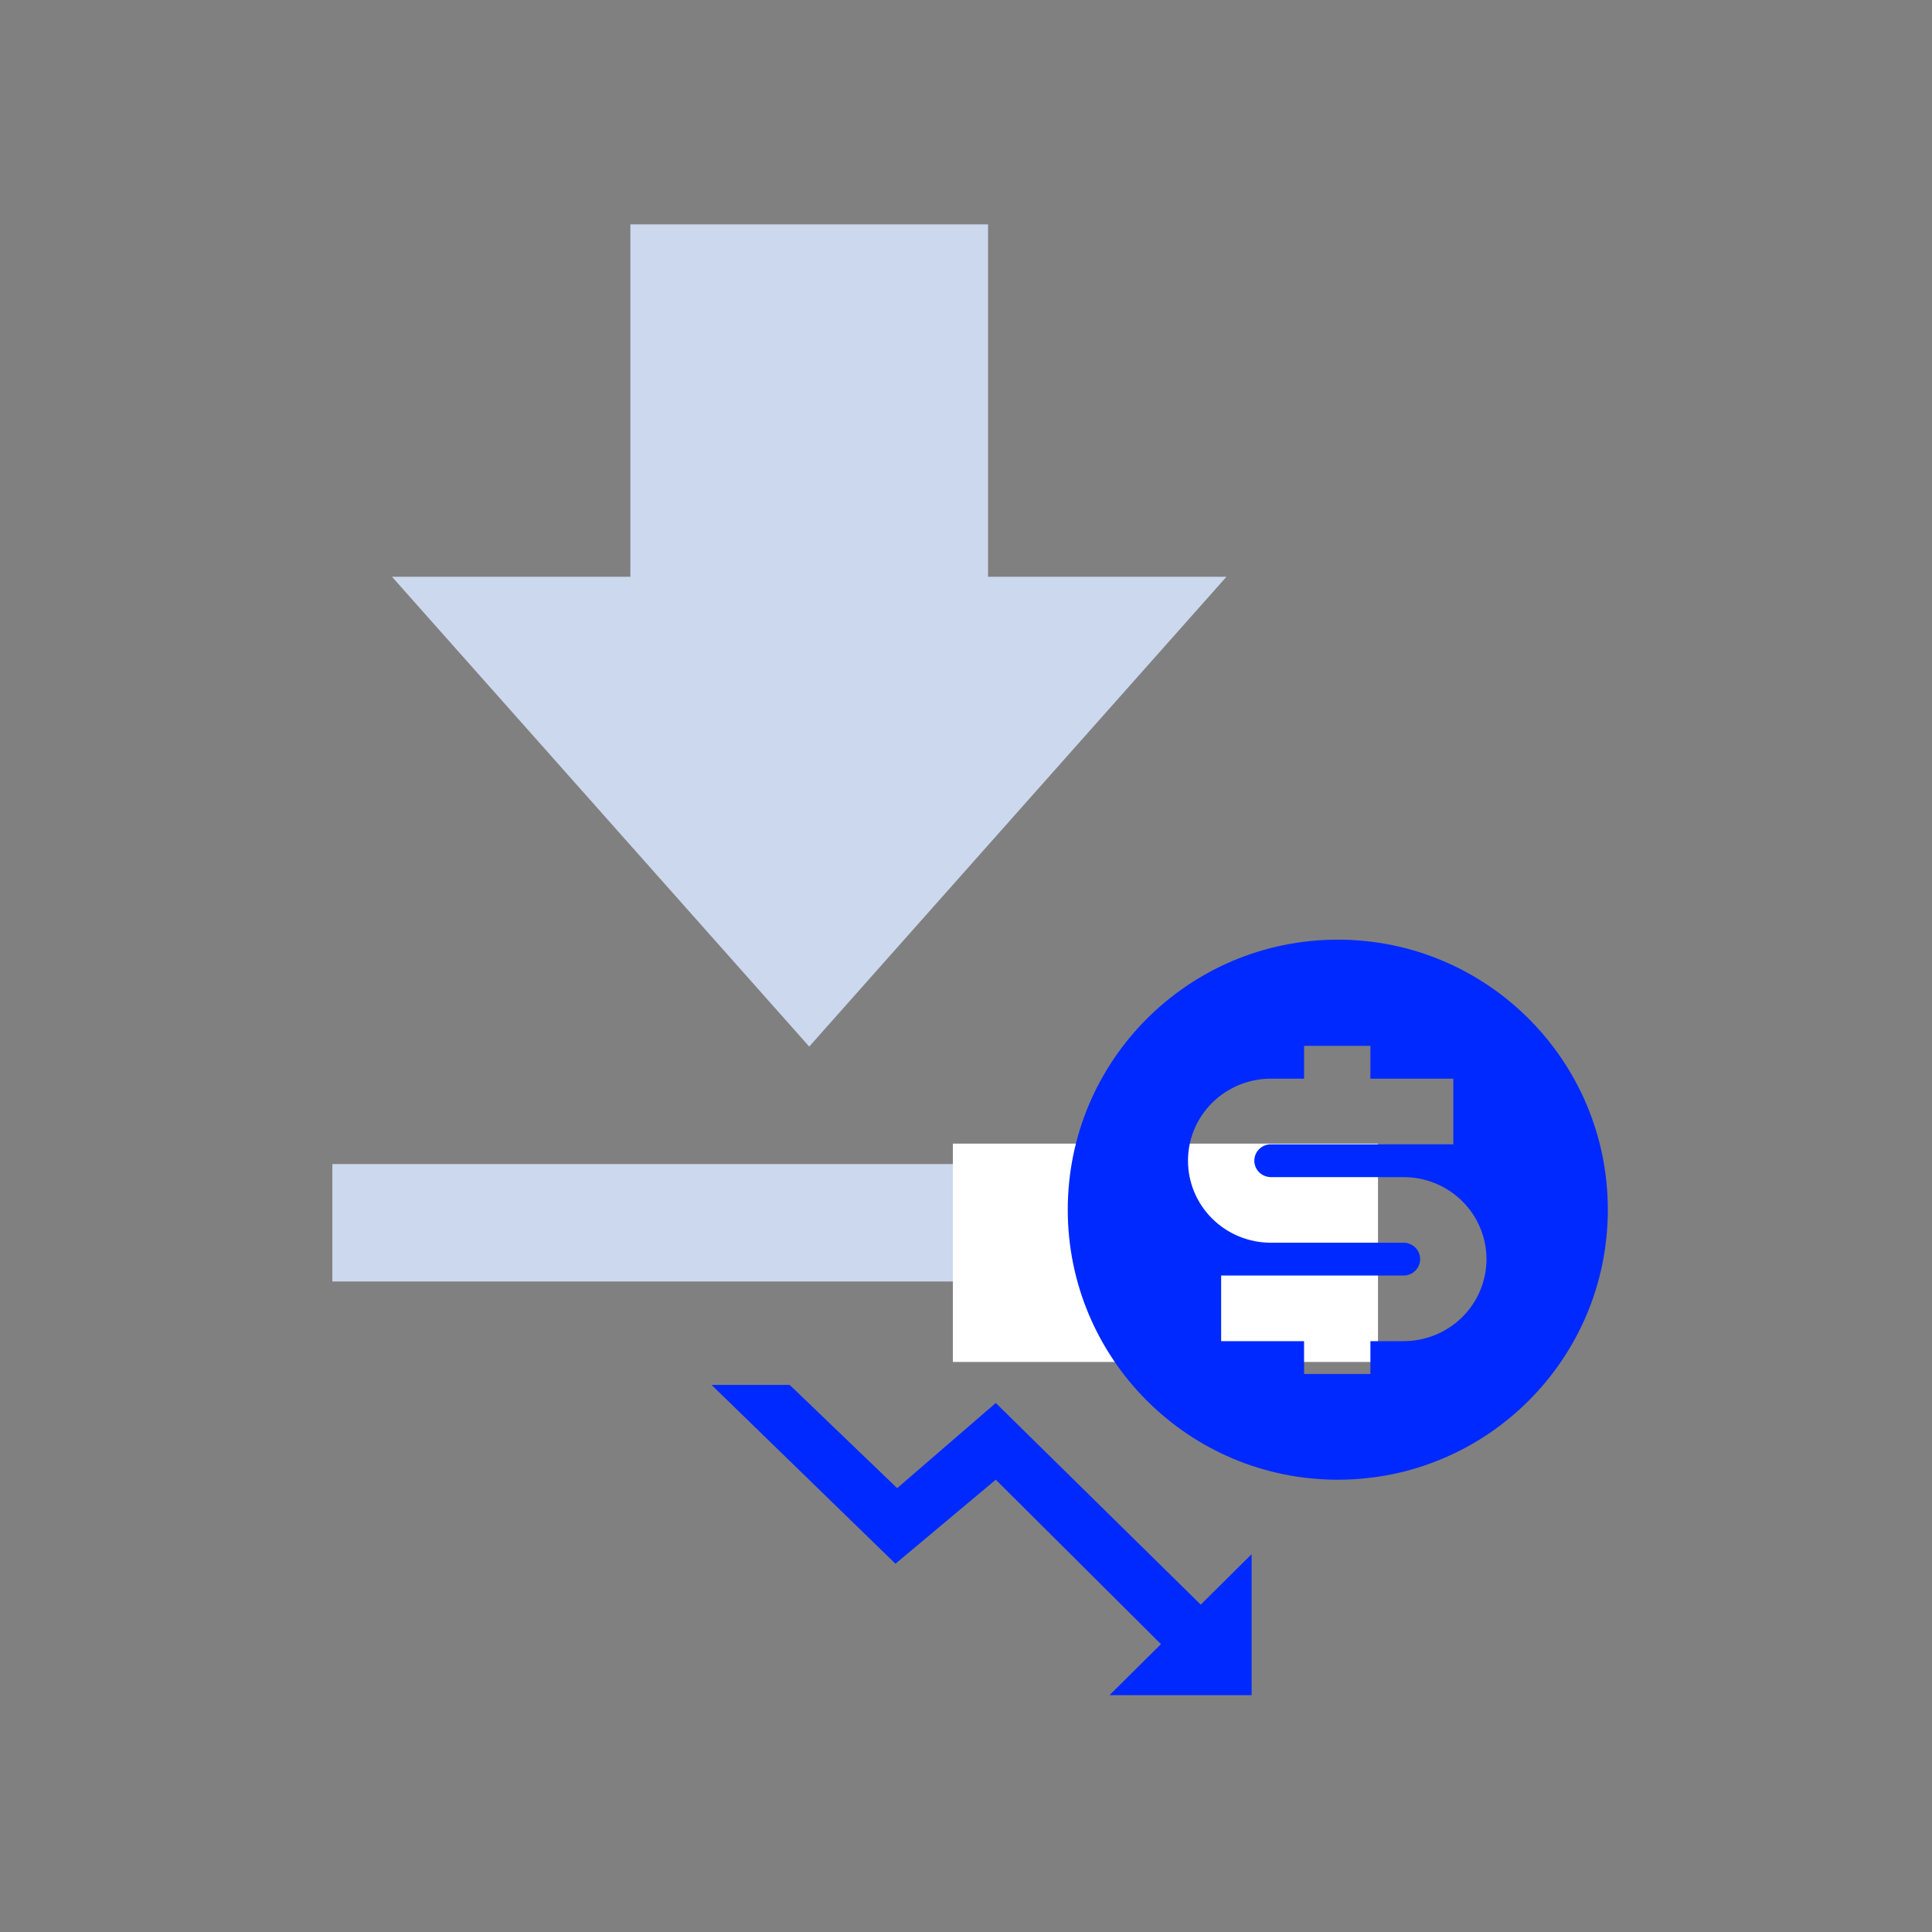
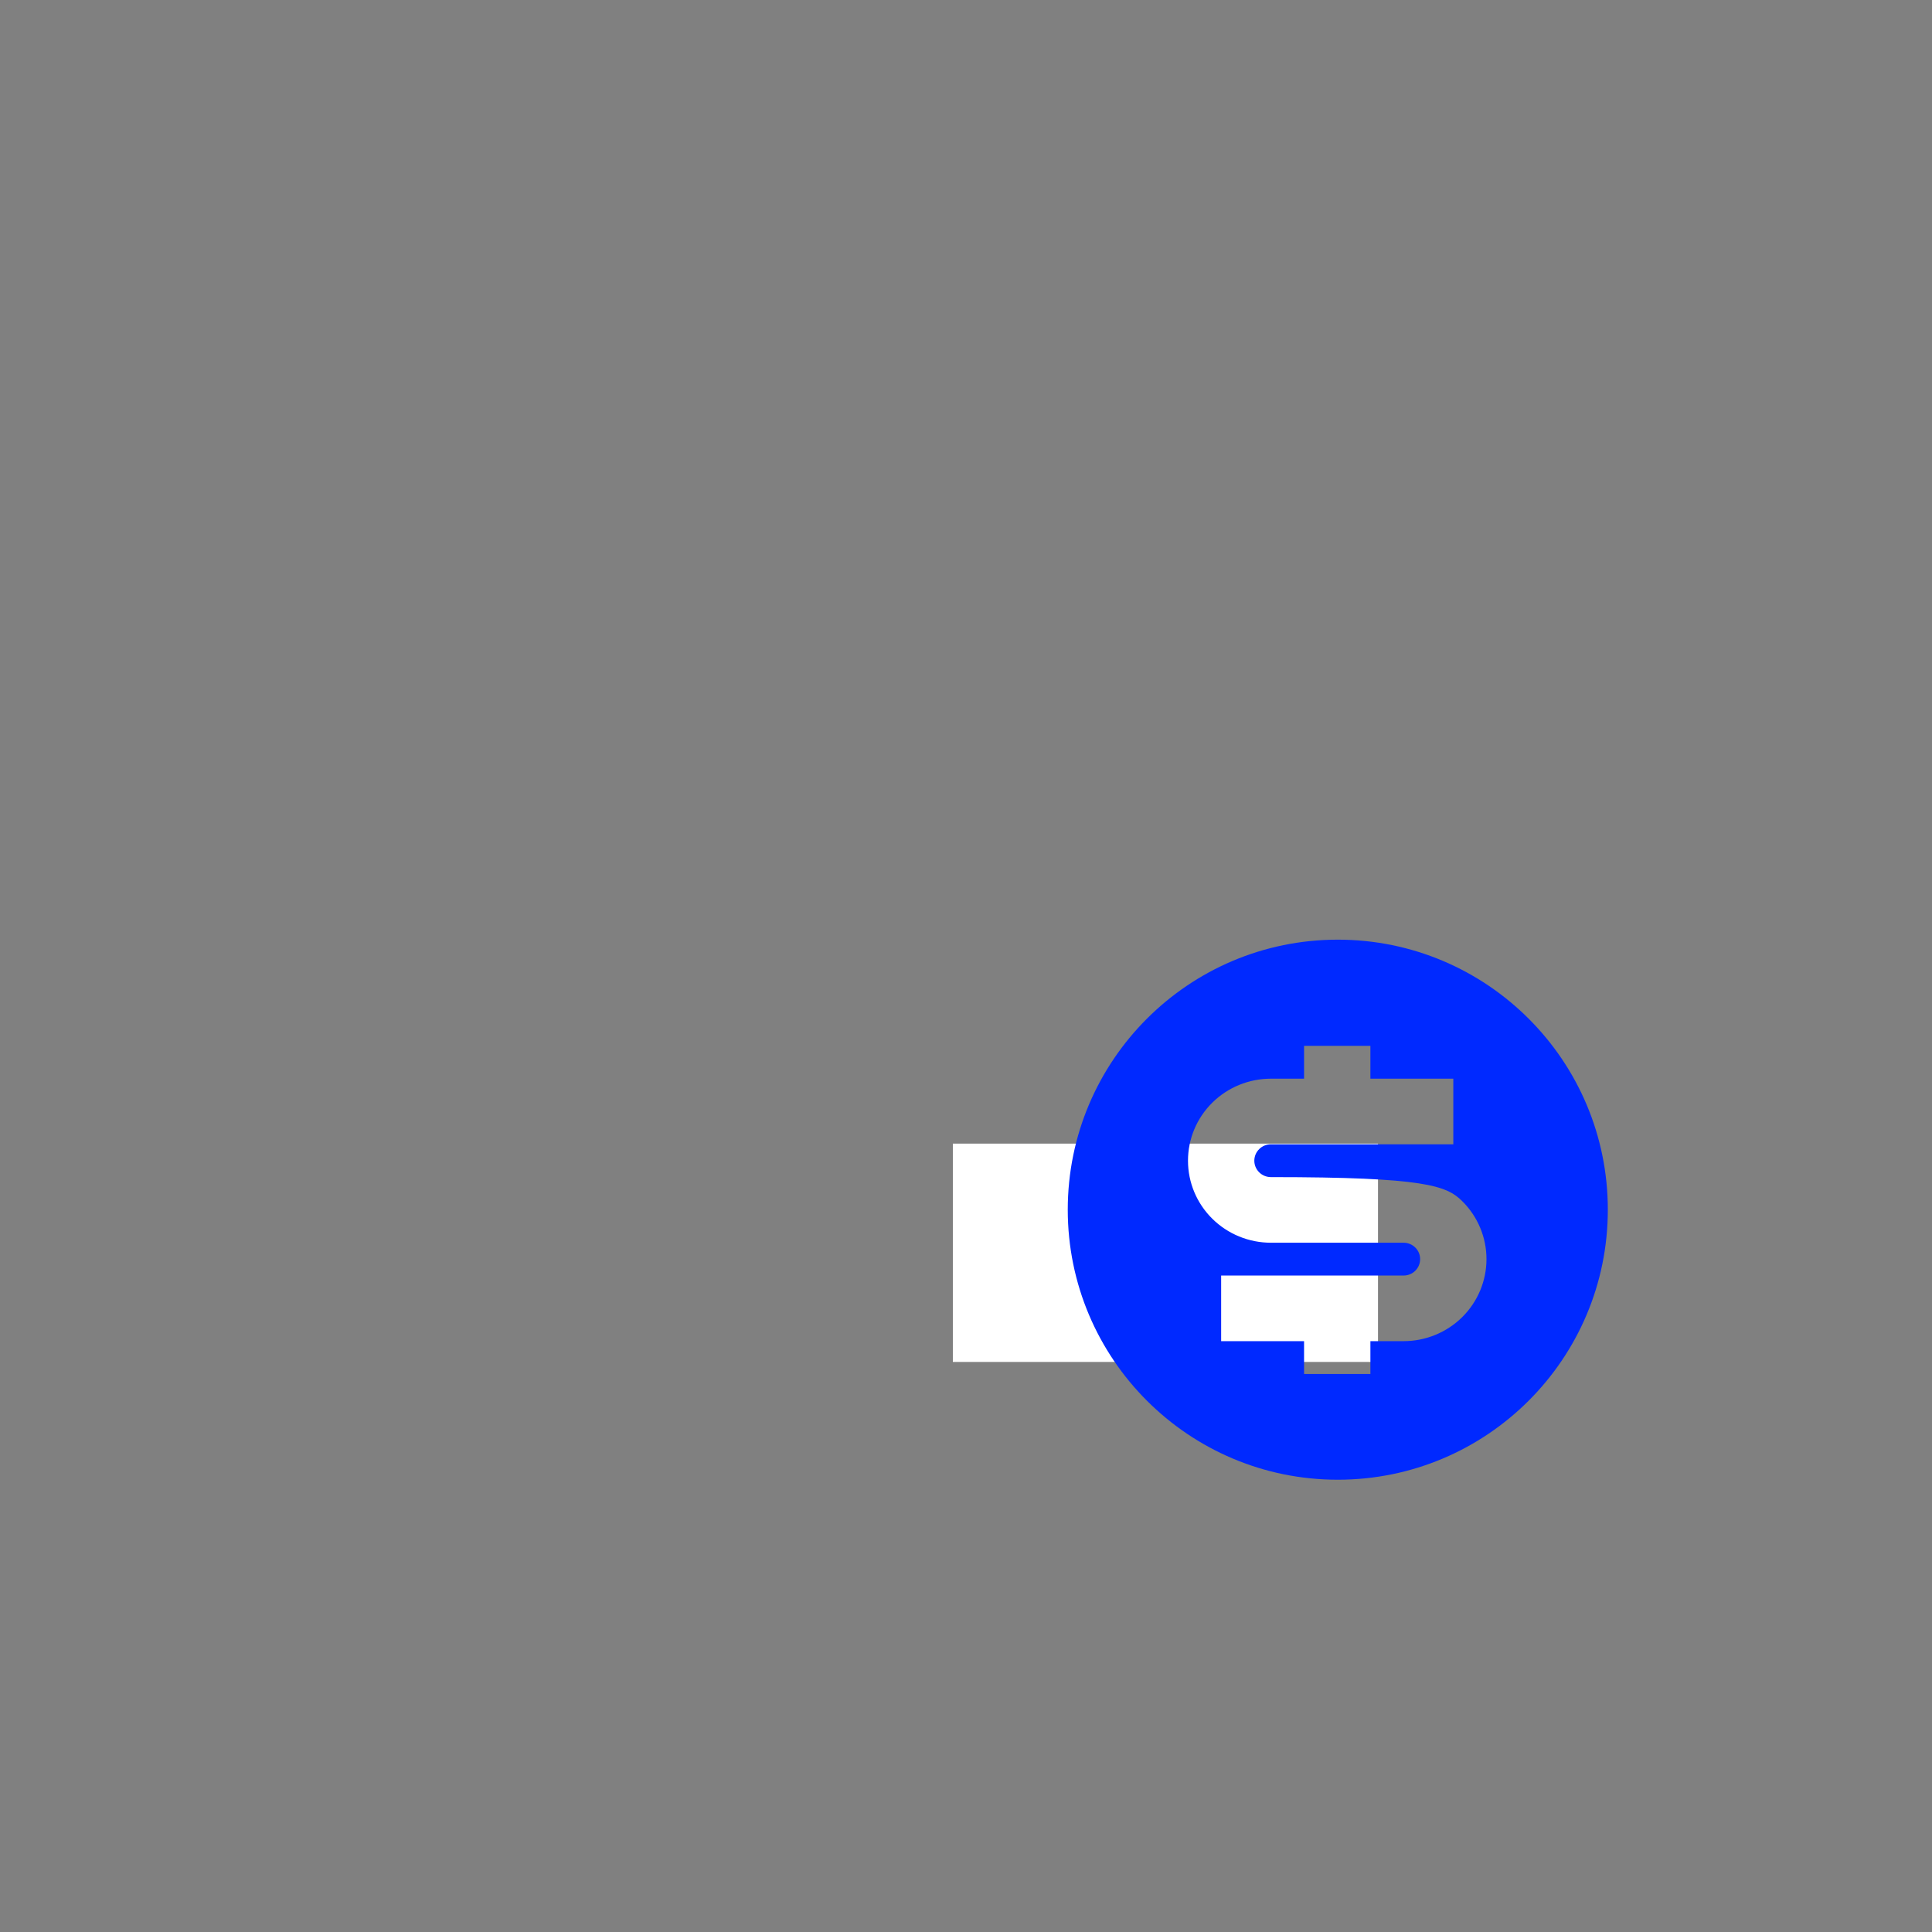
<svg xmlns="http://www.w3.org/2000/svg" width="155" height="155" viewBox="0 0 155 155" fill="none">
  <rect x="0" y="0" width="155" height="155" fill="#808080" stroke="none" />
-   <path d="M98.397 46.271H79.269V18H50.575V46.271H31.446L64.922 83.965L98.397 46.271ZM26.664 93.389H103.18V102.812H26.664V93.389Z" fill="#CCD8ED" />
-   <path d="M93.139 131.904L89.012 136H100.414V124.686L96.332 128.736L79.89 112.558L71.977 119.391L63.357 111.109H57.086L71.84 125.455L79.89 118.712" fill="#0029FF" />
  <rect x="76.445" y="91.75" width="34.109" height="17.516" fill="white" />
-   <path fill-rule="evenodd" clip-rule="evenodd" d="M107.328 118.715C119.293 118.715 128.992 109.016 128.992 97.051C128.992 85.086 119.293 75.387 107.328 75.387C95.363 75.387 85.664 85.086 85.664 97.051C85.664 109.016 95.363 118.715 107.328 118.715ZM97.97 102.334H112.605C112.958 102.334 113.296 102.195 113.546 101.948C113.795 101.701 113.935 101.366 113.935 101.017C113.935 100.668 113.795 100.334 113.546 100.087C113.296 99.84 112.958 99.701 112.605 99.701H101.962C100.197 99.701 98.505 99.008 97.258 97.774C96.01 96.54 95.31 94.866 95.31 93.121C95.31 91.375 96.01 89.701 97.258 88.467C98.505 87.233 100.197 86.54 101.962 86.54H104.622V83.908H109.944V86.54H116.596V91.804H101.962C101.609 91.804 101.27 91.943 101.021 92.19C100.771 92.437 100.631 92.772 100.631 93.121C100.631 93.47 100.771 93.804 101.021 94.051C101.27 94.298 101.609 94.437 101.962 94.437H112.605C114.369 94.437 116.061 95.13 117.309 96.364C118.556 97.598 119.257 99.272 119.257 101.017C119.257 102.763 118.556 104.436 117.309 105.671C116.061 106.905 114.369 107.598 112.605 107.598H109.944V110.23H104.622V107.598H97.97V102.334Z" fill="#0029FF" />
+   <path fill-rule="evenodd" clip-rule="evenodd" d="M107.328 118.715C119.293 118.715 128.992 109.016 128.992 97.051C128.992 85.086 119.293 75.387 107.328 75.387C95.363 75.387 85.664 85.086 85.664 97.051C85.664 109.016 95.363 118.715 107.328 118.715ZM97.97 102.334H112.605C112.958 102.334 113.296 102.195 113.546 101.948C113.795 101.701 113.935 101.366 113.935 101.017C113.935 100.668 113.795 100.334 113.546 100.087C113.296 99.84 112.958 99.701 112.605 99.701H101.962C100.197 99.701 98.505 99.008 97.258 97.774C96.01 96.54 95.31 94.866 95.31 93.121C95.31 91.375 96.01 89.701 97.258 88.467C98.505 87.233 100.197 86.54 101.962 86.54H104.622V83.908H109.944V86.54H116.596V91.804H101.962C101.609 91.804 101.27 91.943 101.021 92.19C100.771 92.437 100.631 92.772 100.631 93.121C100.631 93.47 100.771 93.804 101.021 94.051C101.27 94.298 101.609 94.437 101.962 94.437C114.369 94.437 116.061 95.13 117.309 96.364C118.556 97.598 119.257 99.272 119.257 101.017C119.257 102.763 118.556 104.436 117.309 105.671C116.061 106.905 114.369 107.598 112.605 107.598H109.944V110.23H104.622V107.598H97.97V102.334Z" fill="#0029FF" />
</svg>